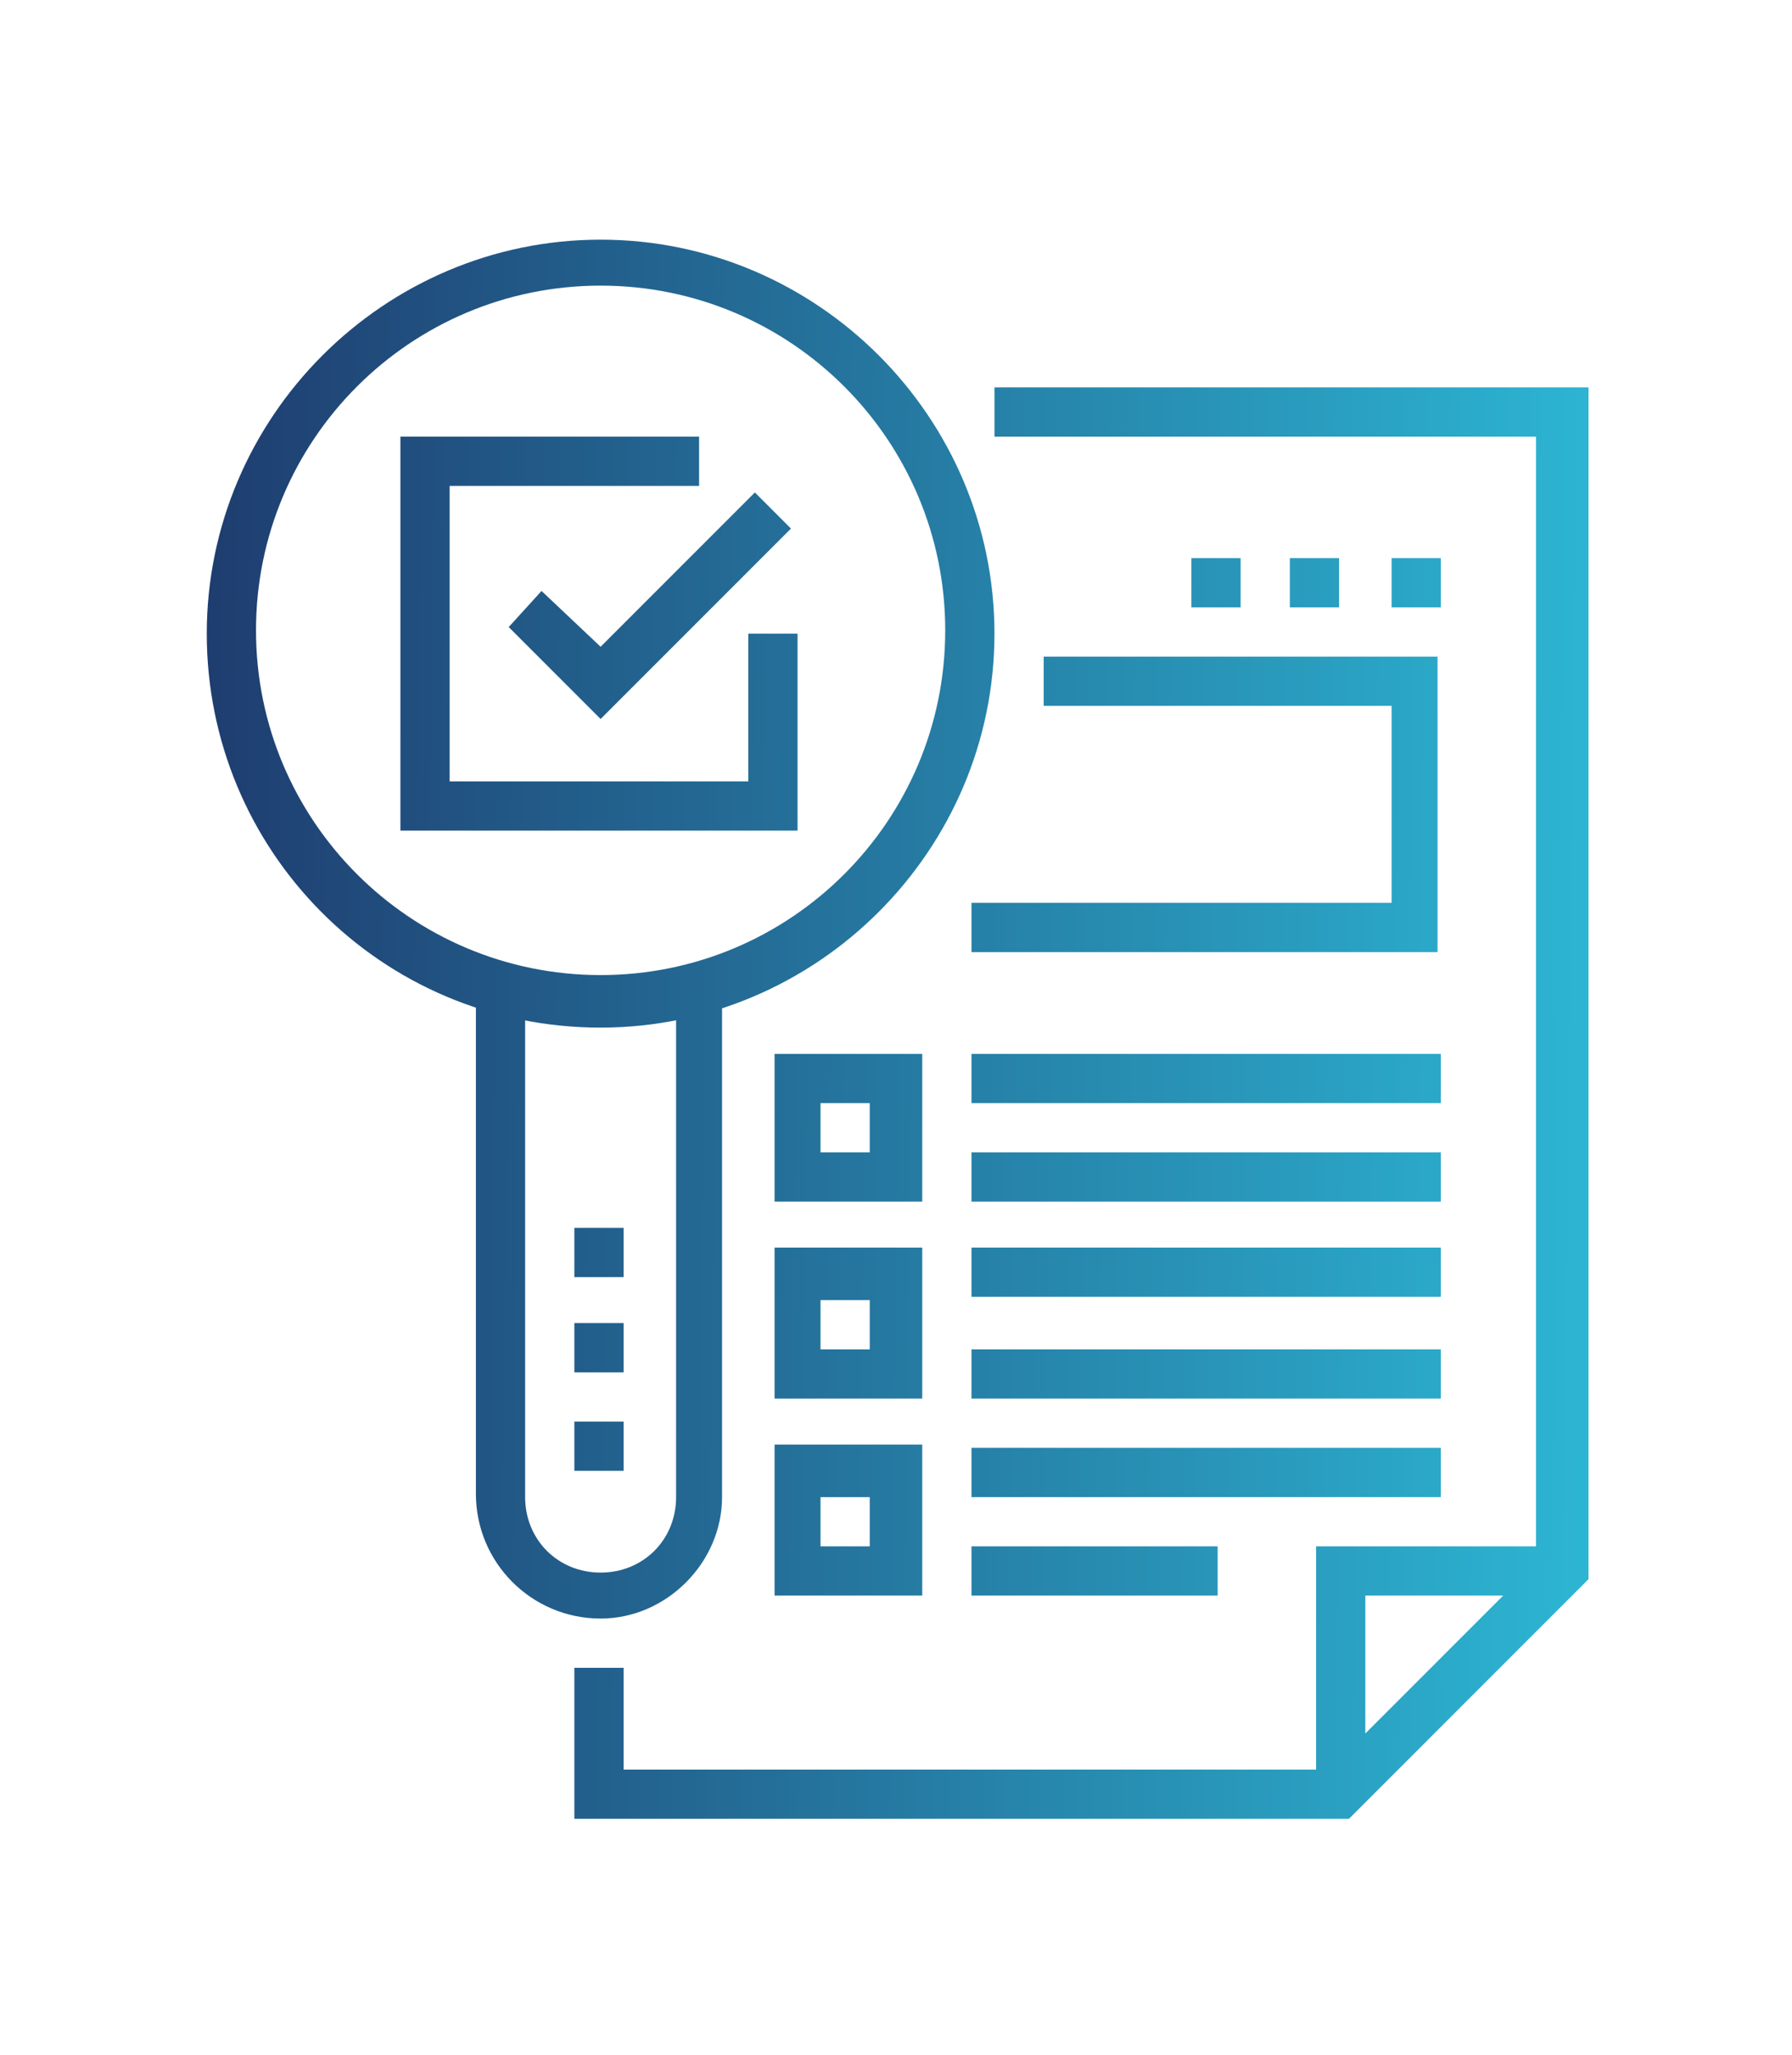
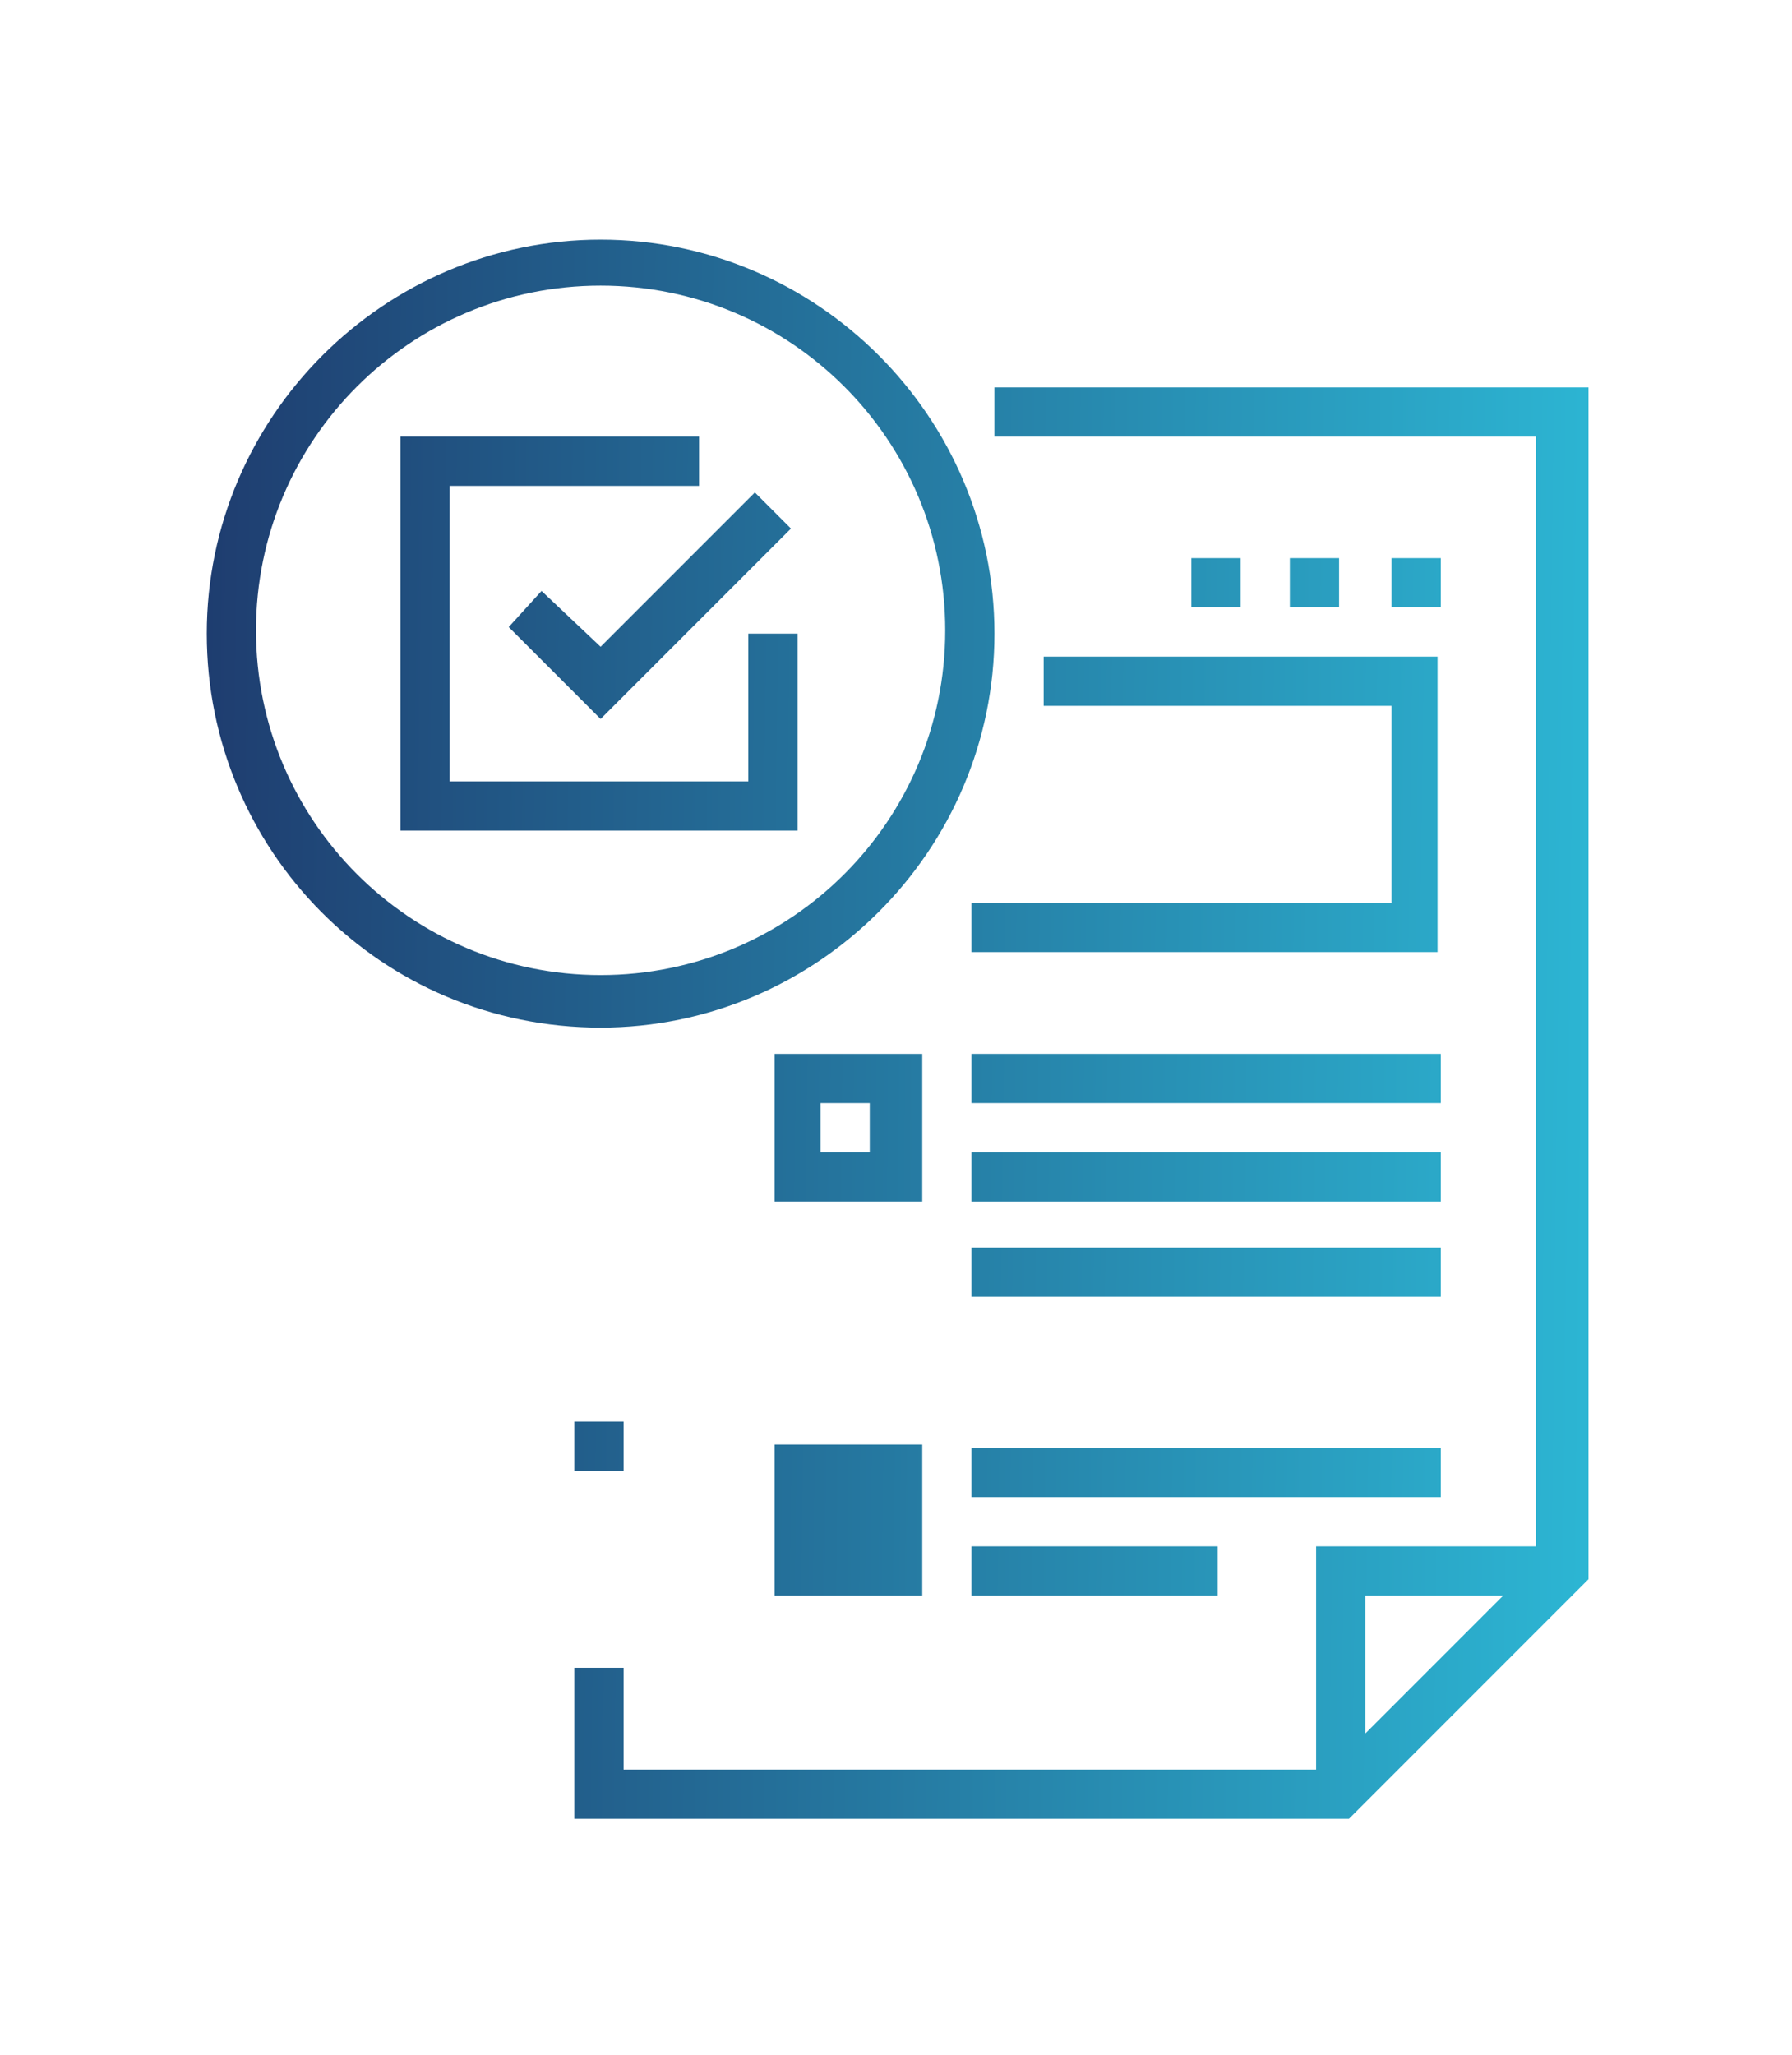
<svg xmlns="http://www.w3.org/2000/svg" version="1.1" id="Layer_1" x="0px" y="0px" width="54.6px" height="62.6px" viewBox="0 0 54.6 62.6" enable-background="new 0 0 54.6 62.6" xml:space="preserve">
  <g id="sales_int">
    <g>
      <g>
        <g>
          <linearGradient id="SVGID_1_" gradientUnits="userSpaceOnUse" x1="5.255" y1="45.61" x2="50.235" y2="45.078" gradientTransform="matrix(1 0 0 -1 0 64.709)">
            <stop offset="0" style="stop-color:#1E3A6D" />
            <stop offset="1" style="stop-color:#2DBAD7" />
          </linearGradient>
          <path fill="url(#SVGID_1_)" d="M18.3,31.3c-6.7,0-12-5.4-12-12s5.4-12,12-12s12,5.4,12,12S24.9,31.3,18.3,31.3z M18.3,8.7      c-5.8,0-10.5,4.7-10.5,10.5s4.7,10.5,10.5,10.5s10.5-4.7,10.5-10.5S24.1,8.7,18.3,8.7z" />
        </g>
        <g>
          <linearGradient id="SVGID_2_" gradientUnits="userSpaceOnUse" x1="5.011" y1="24.952" x2="49.991" y2="24.421" gradientTransform="matrix(1 0 0 -1 0 64.709)">
            <stop offset="0" style="stop-color:#1E3A6D" />
            <stop offset="1" style="stop-color:#2DBAD7" />
          </linearGradient>
-           <path fill="url(#SVGID_2_)" d="M18.3,49.3c-2.1,0-3.8-1.7-3.8-3.8v-15H16v15.1c0,1.3,1,2.3,2.3,2.3s2.3-1,2.3-2.3V30.5H22v15.1      C22,47.6,20.3,49.3,18.3,49.3z" />
        </g>
        <g>
          <linearGradient id="SVGID_3_" gradientUnits="userSpaceOnUse" x1="5.032" y1="26.741" x2="50.012" y2="26.21" gradientTransform="matrix(1 0 0 -1 0 64.709)">
            <stop offset="0" style="stop-color:#1E3A6D" />
            <stop offset="1" style="stop-color:#2DBAD7" />
          </linearGradient>
-           <rect x="17.5" y="37.4" fill="url(#SVGID_3_)" width="1.5" height="1.5" />
        </g>
        <g>
          <linearGradient id="SVGID_4_" gradientUnits="userSpaceOnUse" x1="4.997" y1="23.793" x2="49.977" y2="23.262" gradientTransform="matrix(1 0 0 -1 0 64.709)">
            <stop offset="0" style="stop-color:#1E3A6D" />
            <stop offset="1" style="stop-color:#2DBAD7" />
          </linearGradient>
-           <rect x="17.5" y="40.3" fill="url(#SVGID_4_)" width="1.5" height="1.5" />
        </g>
        <g>
          <linearGradient id="SVGID_5_" gradientUnits="userSpaceOnUse" x1="4.962" y1="20.761" x2="49.942" y2="20.229" gradientTransform="matrix(1 0 0 -1 0 64.709)">
            <stop offset="0" style="stop-color:#1E3A6D" />
            <stop offset="1" style="stop-color:#2DBAD7" />
          </linearGradient>
          <rect x="17.5" y="43.3" fill="url(#SVGID_5_)" width="1.5" height="1.5" />
        </g>
      </g>
      <g>
        <linearGradient id="SVGID_6_" gradientUnits="userSpaceOnUse" x1="5.088" y1="31.463" x2="50.068" y2="30.932" gradientTransform="matrix(1 0 0 -1 0 64.709)">
          <stop offset="0" style="stop-color:#1E3A6D" />
          <stop offset="1" style="stop-color:#2DBAD7" />
        </linearGradient>
        <polygon fill="url(#SVGID_6_)" points="41.1,55.4 17.5,55.4 17.5,50.8 19,50.8 19,53.9 40.5,53.9 46.8,47.6 46.8,13.3 30.3,13.3      30.3,11.8 48.4,11.8 48.4,48.1    " />
      </g>
      <g>
        <linearGradient id="SVGID_7_" gradientUnits="userSpaceOnUse" x1="4.885" y1="14.282" x2="49.865" y2="13.75" gradientTransform="matrix(1 0 0 -1 0 64.709)">
          <stop offset="0" style="stop-color:#1E3A6D" />
          <stop offset="1" style="stop-color:#2DBAD7" />
        </linearGradient>
        <polygon fill="url(#SVGID_7_)" points="41.6,54.6 40.1,54.6 40.1,47.1 47.6,47.1 47.6,48.6 41.6,48.6    " />
      </g>
      <g>
        <linearGradient id="SVGID_8_" gradientUnits="userSpaceOnUse" x1="5.255" y1="45.55" x2="50.235" y2="45.018" gradientTransform="matrix(1 0 0 -1 0 64.709)">
          <stop offset="0" style="stop-color:#1E3A6D" />
          <stop offset="1" style="stop-color:#2DBAD7" />
        </linearGradient>
        <polygon fill="url(#SVGID_8_)" points="24.3,25.3 12.2,25.3 12.2,13.3 21.3,13.3 21.3,14.8 13.7,14.8 13.7,23.8 22.8,23.8      22.8,19.3 24.3,19.3    " />
      </g>
      <g>
        <linearGradient id="SVGID_9_" gradientUnits="userSpaceOnUse" x1="5.266" y1="46.48" x2="50.246" y2="45.949" gradientTransform="matrix(1 0 0 -1 0 64.709)">
          <stop offset="0" style="stop-color:#1E3A6D" />
          <stop offset="1" style="stop-color:#2DBAD7" />
        </linearGradient>
        <polygon fill="url(#SVGID_9_)" points="18.3,21.9 15.5,19.1 16.5,18 18.3,19.7 23,15 24.1,16.1    " />
      </g>
      <g>
        <linearGradient id="SVGID_10_" gradientUnits="userSpaceOnUse" x1="5.078" y1="30.62" x2="50.058" y2="30.089" gradientTransform="matrix(1 0 0 -1 0 64.709)">
          <stop offset="0" style="stop-color:#1E3A6D" />
          <stop offset="1" style="stop-color:#2DBAD7" />
        </linearGradient>
        <path fill="url(#SVGID_10_)" d="M28.1,36.6h-4.5v-4.5h4.5V36.6z M25,35.1h1.5v-1.5H25V35.1z" />
      </g>
      <g>
        <linearGradient id="SVGID_11_" gradientUnits="userSpaceOnUse" x1="5.007" y1="24.64" x2="49.988" y2="24.108" gradientTransform="matrix(1 0 0 -1 0 64.709)">
          <stop offset="0" style="stop-color:#1E3A6D" />
          <stop offset="1" style="stop-color:#2DBAD7" />
        </linearGradient>
-         <path fill="url(#SVGID_11_)" d="M28.1,42.6h-4.5V38h4.5V42.6z M25,41.1h1.5v-1.5H25V41.1z" />
      </g>
      <g>
        <linearGradient id="SVGID_12_" gradientUnits="userSpaceOnUse" x1="4.937" y1="18.659" x2="49.917" y2="18.128" gradientTransform="matrix(1 0 0 -1 0 64.709)">
          <stop offset="0" style="stop-color:#1E3A6D" />
          <stop offset="1" style="stop-color:#2DBAD7" />
        </linearGradient>
-         <path fill="url(#SVGID_12_)" d="M28.1,48.6h-4.5V44h4.5V48.6z M25,47.1h1.5v-1.5H25V47.1z" />
+         <path fill="url(#SVGID_12_)" d="M28.1,48.6h-4.5V44h4.5V48.6z M25,47.1v-1.5H25V47.1z" />
      </g>
      <g>
        <linearGradient id="SVGID_13_" gradientUnits="userSpaceOnUse" x1="5.098" y1="32.266" x2="50.078" y2="31.735" gradientTransform="matrix(1 0 0 -1 0 64.709)">
          <stop offset="0" style="stop-color:#1E3A6D" />
          <stop offset="1" style="stop-color:#2DBAD7" />
        </linearGradient>
        <rect x="29.6" y="32.1" fill="url(#SVGID_13_)" width="14.3" height="1.5" />
      </g>
      <g>
        <linearGradient id="SVGID_14_" gradientUnits="userSpaceOnUse" x1="5.062" y1="29.234" x2="50.042" y2="28.702" gradientTransform="matrix(1 0 0 -1 0 64.709)">
          <stop offset="0" style="stop-color:#1E3A6D" />
          <stop offset="1" style="stop-color:#2DBAD7" />
        </linearGradient>
        <rect x="29.6" y="35.1" fill="url(#SVGID_14_)" width="14.3" height="1.5" />
      </g>
      <g>
        <linearGradient id="SVGID_15_" gradientUnits="userSpaceOnUse" x1="5.027" y1="26.285" x2="50.007" y2="25.754" gradientTransform="matrix(1 0 0 -1 0 64.709)">
          <stop offset="0" style="stop-color:#1E3A6D" />
          <stop offset="1" style="stop-color:#2DBAD7" />
        </linearGradient>
        <rect x="29.6" y="38" fill="url(#SVGID_15_)" width="14.3" height="1.5" />
      </g>
      <g>
        <linearGradient id="SVGID_16_" gradientUnits="userSpaceOnUse" x1="4.991" y1="23.253" x2="49.971" y2="22.721" gradientTransform="matrix(1 0 0 -1 0 64.709)">
          <stop offset="0" style="stop-color:#1E3A6D" />
          <stop offset="1" style="stop-color:#2DBAD7" />
        </linearGradient>
-         <rect x="29.6" y="41.1" fill="url(#SVGID_16_)" width="14.3" height="1.5" />
      </g>
      <g>
        <linearGradient id="SVGID_17_" gradientUnits="userSpaceOnUse" x1="4.919" y1="17.148" x2="49.899" y2="16.616" gradientTransform="matrix(1 0 0 -1 0 64.709)">
          <stop offset="0" style="stop-color:#1E3A6D" />
          <stop offset="1" style="stop-color:#2DBAD7" />
        </linearGradient>
        <rect x="29.6" y="47.1" fill="url(#SVGID_17_)" width="7.5" height="1.5" />
      </g>
      <g>
        <linearGradient id="SVGID_18_" gradientUnits="userSpaceOnUse" x1="4.955" y1="20.221" x2="49.935" y2="19.689" gradientTransform="matrix(1 0 0 -1 0 64.709)">
          <stop offset="0" style="stop-color:#1E3A6D" />
          <stop offset="1" style="stop-color:#2DBAD7" />
        </linearGradient>
        <rect x="29.6" y="44.1" fill="url(#SVGID_18_)" width="14.3" height="1.5" />
      </g>
      <g>
        <linearGradient id="SVGID_19_" gradientUnits="userSpaceOnUse" x1="5.196" y1="40.563" x2="50.176" y2="40.031" gradientTransform="matrix(1 0 0 -1 0 64.709)">
          <stop offset="0" style="stop-color:#1E3A6D" />
          <stop offset="1" style="stop-color:#2DBAD7" />
        </linearGradient>
        <polygon fill="url(#SVGID_19_)" points="43.8,29 29.6,29 29.6,27.5 42.4,27.5 42.4,21.5 31.8,21.5 31.8,20 43.8,20    " />
      </g>
      <g>
        <linearGradient id="SVGID_20_" gradientUnits="userSpaceOnUse" x1="5.277" y1="47.42" x2="50.257" y2="46.888" gradientTransform="matrix(1 0 0 -1 0 64.709)">
          <stop offset="0" style="stop-color:#1E3A6D" />
          <stop offset="1" style="stop-color:#2DBAD7" />
        </linearGradient>
        <rect x="42.4" y="17" fill="url(#SVGID_20_)" width="1.5" height="1.5" />
      </g>
      <g>
        <linearGradient id="SVGID_21_" gradientUnits="userSpaceOnUse" x1="5.276" y1="47.384" x2="50.256" y2="46.852" gradientTransform="matrix(1 0 0 -1 0 64.709)">
          <stop offset="0" style="stop-color:#1E3A6D" />
          <stop offset="1" style="stop-color:#2DBAD7" />
        </linearGradient>
        <rect x="39.3" y="17" fill="url(#SVGID_21_)" width="1.5" height="1.5" />
      </g>
      <g>
        <linearGradient id="SVGID_22_" gradientUnits="userSpaceOnUse" x1="5.276" y1="47.348" x2="50.256" y2="46.817" gradientTransform="matrix(1 0 0 -1 0 64.709)">
          <stop offset="0" style="stop-color:#1E3A6D" />
          <stop offset="1" style="stop-color:#2DBAD7" />
        </linearGradient>
        <rect x="36.3" y="17" fill="url(#SVGID_22_)" width="1.5" height="1.5" />
      </g>
    </g>
  </g>
</svg>